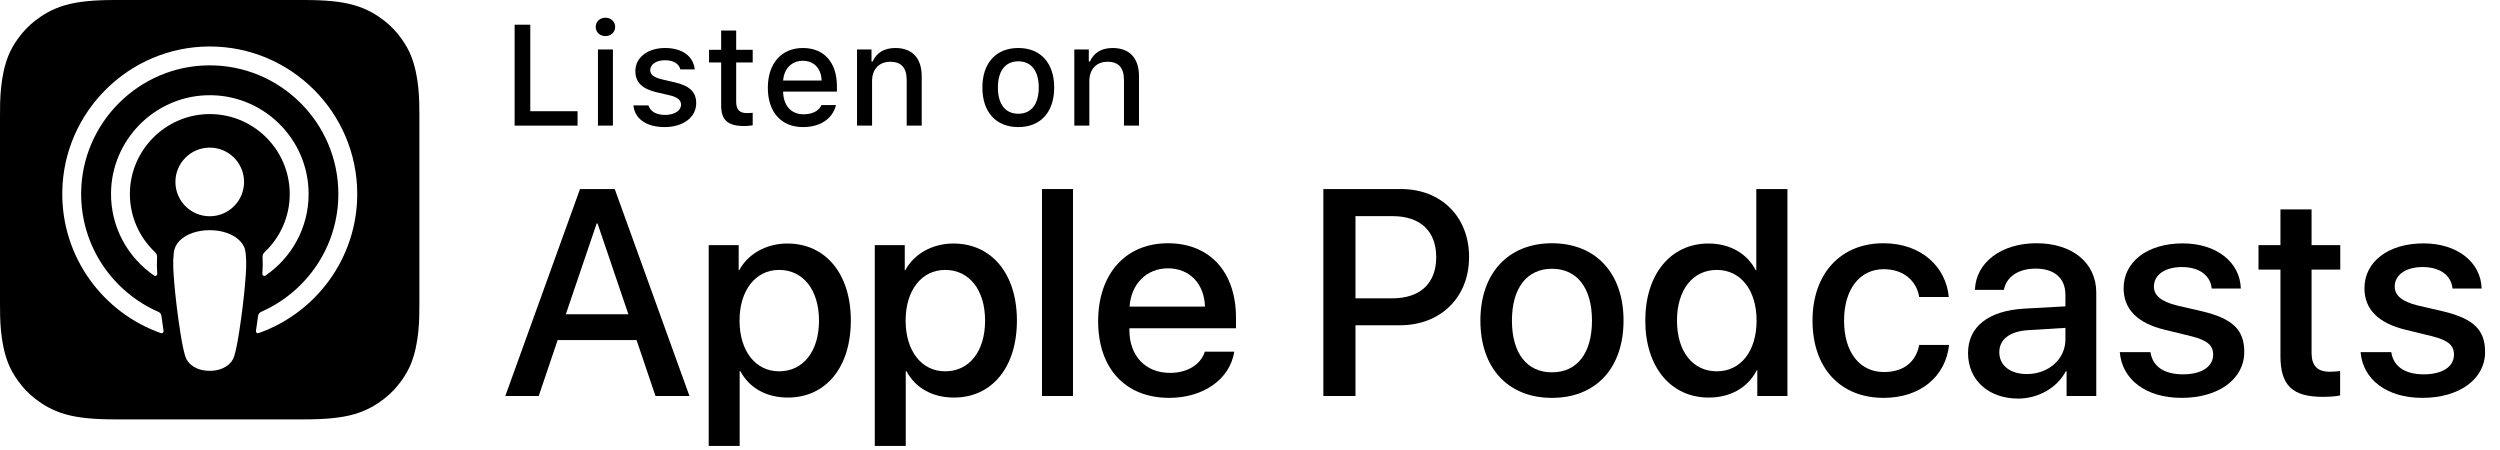
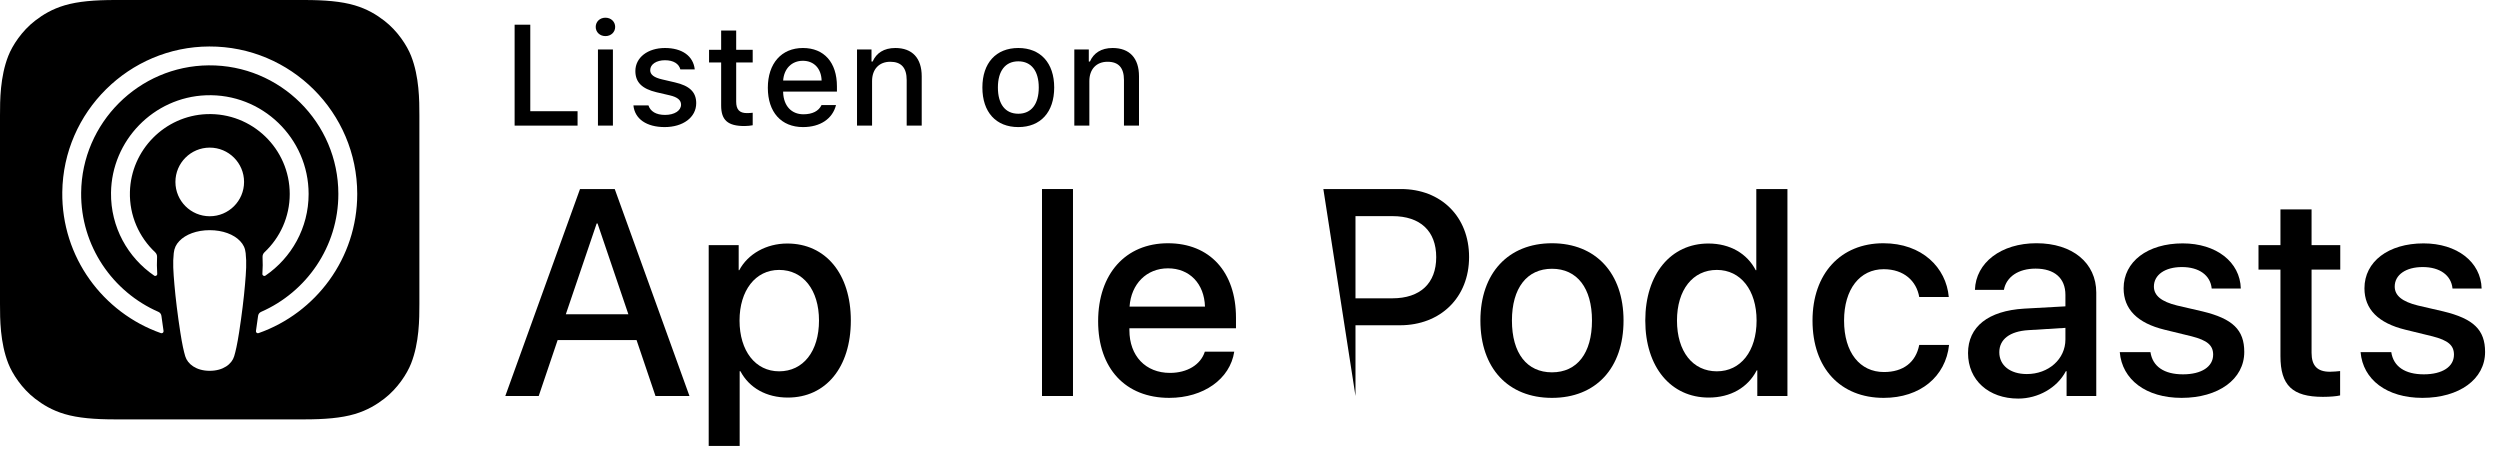
<svg xmlns="http://www.w3.org/2000/svg" width="100%" height="100%" viewBox="0 0 150 27" xml:space="preserve" style="fill-rule:evenodd;clip-rule:evenodd;stroke-linejoin:round;stroke-miterlimit:2;">
  <g id="XMLID_417_">
    <path d="M34.654,7.537L30.877,7.537L30.877,1.482L31.817,1.482L31.817,6.673L34.654,6.673L34.654,7.537Z" style="fill-rule:nonzero;" />
    <path d="M35.743,1.616C35.743,1.302 35.991,1.062 36.326,1.062C36.662,1.062 36.91,1.302 36.91,1.616C36.91,1.927 36.662,2.166 36.326,2.166C35.991,2.166 35.743,1.927 35.743,1.616ZM35.877,2.968L36.775,2.968L36.775,7.537L35.877,7.537L35.877,2.968Z" style="fill-rule:nonzero;" />
    <path d="M39.897,2.88C40.925,2.88 41.597,3.358 41.685,4.164L40.821,4.164C40.737,3.828 40.41,3.614 39.897,3.614C39.394,3.614 39.012,3.853 39.012,4.21C39.012,4.482 39.243,4.654 39.738,4.767L40.498,4.944C41.366,5.145 41.773,5.518 41.773,6.19C41.773,7.051 40.971,7.625 39.88,7.625C38.793,7.625 38.084,7.135 38.005,6.324L38.907,6.324C39.02,6.677 39.356,6.895 39.902,6.895C40.464,6.895 40.863,6.643 40.863,6.278C40.863,6.006 40.649,5.829 40.191,5.721L39.394,5.536C38.525,5.33 38.122,4.939 38.122,4.26C38.123,3.45 38.865,2.88 39.897,2.88Z" style="fill-rule:nonzero;" />
    <path d="M44.171,1.831L44.171,2.988L45.162,2.988L45.162,3.748L44.171,3.748L44.171,6.097C44.171,6.576 44.369,6.786 44.817,6.786C44.956,6.786 45.036,6.778 45.162,6.765L45.162,7.516C45.014,7.542 44.846,7.562 44.67,7.562C43.667,7.562 43.269,7.21 43.269,6.329L43.269,3.748L42.543,3.748L42.543,2.988L43.269,2.988L43.269,1.831L44.171,1.831Z" style="fill-rule:nonzero;" />
    <path d="M50.161,6.303C49.955,7.122 49.226,7.625 48.181,7.625C46.871,7.625 46.07,6.727 46.07,5.267C46.07,3.806 46.888,2.88 48.176,2.88C49.448,2.88 50.216,3.748 50.216,5.183L50.216,5.498L46.989,5.498L46.989,5.549C47.018,6.349 47.484,6.857 48.205,6.857C48.751,6.857 49.124,6.66 49.292,6.304L50.161,6.304L50.161,6.303ZM46.989,4.831L49.297,4.831C49.276,4.113 48.839,3.647 48.172,3.647C47.505,3.647 47.039,4.117 46.989,4.831Z" style="fill-rule:nonzero;" />
    <path d="M51.421,2.968L52.29,2.968L52.29,3.693L52.358,3.693C52.58,3.185 53.033,2.88 53.721,2.88C54.741,2.88 55.303,3.492 55.303,4.579L55.303,7.537L54.401,7.537L54.401,4.805C54.401,4.071 54.082,3.706 53.415,3.706C52.748,3.706 52.324,4.151 52.324,4.864L52.324,7.537L51.421,7.537L51.421,2.968L51.421,2.968Z" style="fill-rule:nonzero;" />
    <path d="M58.943,5.25C58.943,3.777 59.765,2.88 61.1,2.88C62.43,2.88 63.252,3.777 63.252,5.25C63.252,6.731 62.434,7.625 61.1,7.625C59.761,7.625 58.943,6.731 58.943,5.25ZM62.326,5.25C62.326,4.26 61.88,3.68 61.1,3.68C60.315,3.68 59.874,4.26 59.874,5.25C59.874,6.249 60.315,6.824 61.1,6.824C61.88,6.824 62.326,6.245 62.326,5.25Z" style="fill-rule:nonzero;" />
    <path d="M64.458,2.968L65.328,2.968L65.328,3.693L65.395,3.693C65.617,3.185 66.07,2.88 66.758,2.88C67.778,2.88 68.34,3.492 68.34,4.579L68.34,7.537L67.438,7.537L67.438,4.805C67.438,4.071 67.12,3.706 66.452,3.706C65.785,3.706 65.361,4.151 65.361,4.864L65.361,7.537L64.459,7.537L64.459,2.968L64.458,2.968Z" style="fill-rule:nonzero;" />
  </g>
  <g id="XMLID_415_">
    <path d="M38.193,20.403L33.459,20.403L32.323,23.76L30.318,23.76L34.801,11.342L36.884,11.342L41.368,23.76L39.329,23.76L38.193,20.403ZM33.95,18.854L37.702,18.854L35.852,13.407L35.8,13.407L33.95,18.854Z" style="fill-rule:nonzero;" />
    <path d="M51.05,19.233C51.05,22.047 49.544,23.854 47.272,23.854C45.982,23.854 44.957,23.277 44.423,22.27L44.38,22.27L44.38,26.755L42.522,26.755L42.522,14.706L44.321,14.706L44.321,16.212L44.355,16.212C44.871,15.24 45.973,14.611 47.238,14.611C49.536,14.611 51.05,16.427 51.05,19.233ZM49.14,19.233C49.14,17.4 48.193,16.195 46.747,16.195C45.328,16.195 44.372,17.426 44.372,19.233C44.372,21.057 45.328,22.279 46.747,22.279C48.193,22.279 49.14,21.083 49.14,19.233Z" style="fill-rule:nonzero;" />
-     <path d="M61.015,19.233C61.015,22.047 59.509,23.854 57.237,23.854C55.947,23.854 54.922,23.277 54.388,22.27L54.345,22.27L54.345,26.755L52.487,26.755L52.487,14.706L54.286,14.706L54.286,16.212L54.32,16.212C54.836,15.24 55.938,14.611 57.203,14.611C59.5,14.611 61.015,16.427 61.015,19.233ZM59.105,19.233C59.105,17.4 58.158,16.195 56.712,16.195C55.292,16.195 54.337,17.426 54.337,19.233C54.337,21.057 55.292,22.279 56.712,22.279C58.158,22.279 59.105,21.083 59.105,19.233Z" style="fill-rule:nonzero;" />
    <rect x="62.52" y="11.342" width="1.859" height="12.418" style="fill-rule:nonzero;" />
    <path d="M74.055,21.1C73.805,22.744 72.205,23.872 70.157,23.872C67.523,23.872 65.888,22.107 65.888,19.276C65.888,16.436 67.532,14.595 70.078,14.595C72.583,14.595 74.159,16.315 74.159,19.06L74.159,19.697L67.764,19.697L67.764,19.809C67.764,21.358 68.737,22.374 70.2,22.374C71.232,22.374 72.041,21.884 72.29,21.101L74.055,21.101L74.055,21.1ZM67.773,18.398L72.299,18.398C72.256,17.013 71.37,16.1 70.079,16.1C68.796,16.1 67.868,17.03 67.773,18.398Z" style="fill-rule:nonzero;" />
-     <path d="M84.057,11.342C86.466,11.342 88.145,13.003 88.145,15.421C88.145,17.848 86.432,19.516 83.997,19.516L81.329,19.516L81.329,23.76L79.401,23.76L79.401,11.342L84.057,11.342ZM81.329,17.899L83.54,17.899C85.218,17.899 86.173,16.995 86.173,15.43C86.173,13.863 85.218,12.968 83.549,12.968L81.329,12.968L81.329,17.899Z" style="fill-rule:nonzero;" />
+     <path d="M84.057,11.342C86.466,11.342 88.145,13.003 88.145,15.421C88.145,17.848 86.432,19.516 83.997,19.516L81.329,19.516L81.329,23.76L79.401,11.342L84.057,11.342ZM81.329,17.899L83.54,17.899C85.218,17.899 86.173,16.995 86.173,15.43C86.173,13.863 85.218,12.968 83.549,12.968L81.329,12.968L81.329,17.899Z" style="fill-rule:nonzero;" />
    <path d="M88.824,19.233C88.824,16.385 90.501,14.595 93.118,14.595C95.743,14.595 97.412,16.385 97.412,19.233C97.412,22.09 95.751,23.872 93.118,23.872C90.485,23.872 88.824,22.09 88.824,19.233ZM95.519,19.233C95.519,17.279 94.624,16.126 93.118,16.126C91.612,16.126 90.716,17.288 90.716,19.233C90.716,21.195 91.612,22.34 93.118,22.34C94.624,22.34 95.519,21.195 95.519,19.233Z" style="fill-rule:nonzero;" />
    <path d="M98.717,19.233C98.717,16.436 100.257,14.611 102.503,14.611C103.803,14.611 104.828,15.214 105.343,16.212L105.378,16.212L105.378,11.342L107.246,11.342L107.246,23.76L105.438,23.76L105.438,22.22L105.404,22.22C104.871,23.252 103.837,23.854 102.521,23.854C100.257,23.854 98.717,22.03 98.717,19.233ZM100.619,19.233C100.619,21.092 101.566,22.279 103.011,22.279C104.44,22.279 105.395,21.074 105.395,19.233C105.395,17.408 104.44,16.195 103.011,16.195C101.566,16.195 100.619,17.391 100.619,19.233Z" style="fill-rule:nonzero;" />
    <path d="M115.154,17.821C114.991,16.866 114.242,16.152 113.02,16.152C111.591,16.152 110.644,17.349 110.644,19.233C110.644,21.161 111.6,22.322 113.037,22.322C114.19,22.322 114.948,21.746 115.154,20.696L116.944,20.696C116.738,22.598 115.214,23.872 113.02,23.872C110.438,23.872 108.751,22.107 108.751,19.233C108.751,16.419 110.438,14.595 113.002,14.595C115.326,14.595 116.772,16.057 116.927,17.821L115.154,17.821L115.154,17.821Z" style="fill-rule:nonzero;" />
    <path d="M118.082,21.186C118.082,19.603 119.295,18.647 121.447,18.518L123.925,18.381L123.925,17.692C123.925,16.685 123.263,16.117 122.136,16.117C121.103,16.117 120.38,16.608 120.234,17.391L118.496,17.391C118.547,15.756 120.07,14.594 122.187,14.594C124.347,14.594 125.776,15.773 125.776,17.554L125.776,23.76L123.995,23.76L123.995,22.27L123.952,22.27C123.426,23.277 122.282,23.915 121.094,23.915C119.322,23.915 118.082,22.813 118.082,21.186ZM123.925,20.369L123.925,19.672L121.697,19.809C120.586,19.879 119.958,20.36 119.958,21.135C119.958,21.927 120.613,22.443 121.611,22.443C122.911,22.443 123.925,21.548 123.925,20.369Z" style="fill-rule:nonzero;" />
    <path d="M130.963,14.603C132.969,14.603 134.406,15.713 134.449,17.313L132.702,17.313C132.625,16.514 131.945,16.023 130.912,16.023C129.905,16.023 129.234,16.487 129.234,17.193C129.234,17.735 129.681,18.097 130.62,18.329L132.143,18.682C133.967,19.121 134.656,19.792 134.656,21.118C134.656,22.753 133.107,23.872 130.895,23.872C128.76,23.872 127.324,22.778 127.186,21.126L129.027,21.126C129.157,21.995 129.853,22.46 130.981,22.46C132.091,22.46 132.789,22.004 132.789,21.281C132.789,20.721 132.444,20.421 131.498,20.179L129.879,19.784C128.244,19.387 127.417,18.553 127.417,17.297C127.417,15.696 128.855,14.603 130.963,14.603Z" style="fill-rule:nonzero;" />
    <path d="M138.694,12.563L138.694,14.706L140.416,14.706L140.416,16.178L138.694,16.178L138.694,21.169C138.694,21.944 139.039,22.305 139.795,22.305C139.985,22.305 140.287,22.279 140.407,22.263L140.407,23.725C140.201,23.777 139.788,23.811 139.375,23.811C137.542,23.811 136.827,23.123 136.827,21.367L136.827,16.177L135.51,16.177L135.51,14.706L136.827,14.706L136.827,12.563L138.694,12.563L138.694,12.563Z" style="fill-rule:nonzero;" />
    <path d="M145.413,14.603C147.418,14.603 148.855,15.713 148.898,17.313L147.151,17.313C147.074,16.514 146.394,16.023 145.361,16.023C144.354,16.023 143.683,16.487 143.683,17.193C143.683,17.735 144.13,18.097 145.069,18.329L146.592,18.682C148.416,19.121 149.105,19.792 149.105,21.118C149.105,22.753 147.556,23.872 145.344,23.872C143.209,23.872 141.773,22.778 141.635,21.126L143.476,21.126C143.606,21.995 144.302,22.46 145.43,22.46C146.541,22.46 147.238,22.004 147.238,21.281C147.238,20.721 146.893,20.421 145.947,20.179L144.329,19.784C142.693,19.387 141.867,18.553 141.867,17.297C141.867,15.696 143.304,14.603 145.413,14.603Z" style="fill-rule:nonzero;" />
  </g>
  <path d="M24.665,21.81C24.421,22.431 23.856,23.306 23.056,23.922C22.594,24.278 22.042,24.618 21.284,24.843C20.476,25.082 19.481,25.163 18.243,25.163L6.92,25.163C5.682,25.163 4.687,25.082 3.879,24.843C3.121,24.618 2.569,24.278 2.107,23.922C1.307,23.306 0.742,22.431 0.498,21.81C0.005,20.558 0,19.138 0,18.243L0,6.92C0,6.025 0.005,4.605 0.498,3.353C0.742,2.732 1.307,1.857 2.107,1.241C2.569,0.885 3.121,0.545 3.879,0.32C4.687,0.081 5.682,0 6.92,0L18.243,0C19.482,0 20.477,0.081 21.284,0.32C22.042,0.545 22.594,0.885 23.056,1.241C23.856,1.857 24.421,2.732 24.665,3.353C25.158,4.605 25.163,6.025 25.163,6.92L25.163,18.243C25.163,19.138 25.158,20.558 24.665,21.81ZM14.406,14.463C14.029,14.065 13.366,13.81 12.583,13.81C11.8,13.81 11.137,14.065 10.759,14.463C10.562,14.671 10.458,14.884 10.425,15.188C10.361,15.776 10.397,16.282 10.466,17.091C10.532,17.863 10.656,18.891 10.819,19.938C10.934,20.684 11.028,21.086 11.114,21.374C11.253,21.841 11.772,22.249 12.583,22.249C13.394,22.249 13.913,21.841 14.051,21.374C14.137,21.086 14.231,20.684 14.347,19.938C14.509,18.891 14.634,17.863 14.699,17.091C14.768,16.282 14.804,15.776 14.74,15.188C14.708,14.884 14.603,14.671 14.406,14.463ZM10.525,10.916C10.525,12.053 11.447,12.975 12.585,12.975C13.722,12.975 14.644,12.053 14.644,10.916C14.644,9.779 13.722,8.857 12.585,8.857C11.447,8.857 10.525,9.779 10.525,10.916ZM12.559,2.789C7.743,2.803 3.796,6.71 3.737,11.526C3.688,15.427 6.179,18.764 9.656,19.988C9.741,20.017 9.826,19.947 9.813,19.859C9.767,19.556 9.724,19.251 9.685,18.952C9.671,18.846 9.604,18.755 9.506,18.712C6.757,17.512 4.838,14.755 4.869,11.562C4.909,7.371 8.331,3.955 12.521,3.921C16.805,3.887 20.301,7.362 20.301,11.638C20.301,14.799 18.39,17.521 15.663,18.713C15.566,18.755 15.499,18.847 15.485,18.953C15.445,19.252 15.402,19.556 15.357,19.859C15.343,19.947 15.429,20.017 15.513,19.988C18.958,18.776 21.434,15.491 21.434,11.638C21.433,6.75 17.45,2.775 12.559,2.789ZM12.399,6.848C15.13,6.743 17.384,8.933 17.384,11.64C17.384,13.017 16.801,14.26 15.869,15.136C15.79,15.21 15.747,15.315 15.753,15.423C15.772,15.753 15.765,16.073 15.743,16.434C15.737,16.53 15.845,16.592 15.925,16.538C17.488,15.469 18.517,13.673 18.517,11.64C18.517,8.294 15.729,5.586 12.354,5.717C9.218,5.839 6.702,8.425 6.661,11.563C6.635,13.627 7.67,15.456 9.253,16.538C9.333,16.592 9.44,16.53 9.434,16.434C9.412,16.073 9.406,15.753 9.424,15.423C9.43,15.315 9.388,15.21 9.309,15.136C8.348,14.233 7.757,12.94 7.795,11.512C7.861,8.999 9.887,6.946 12.399,6.848Z" style="fill-rule:nonzero;" />
</svg>